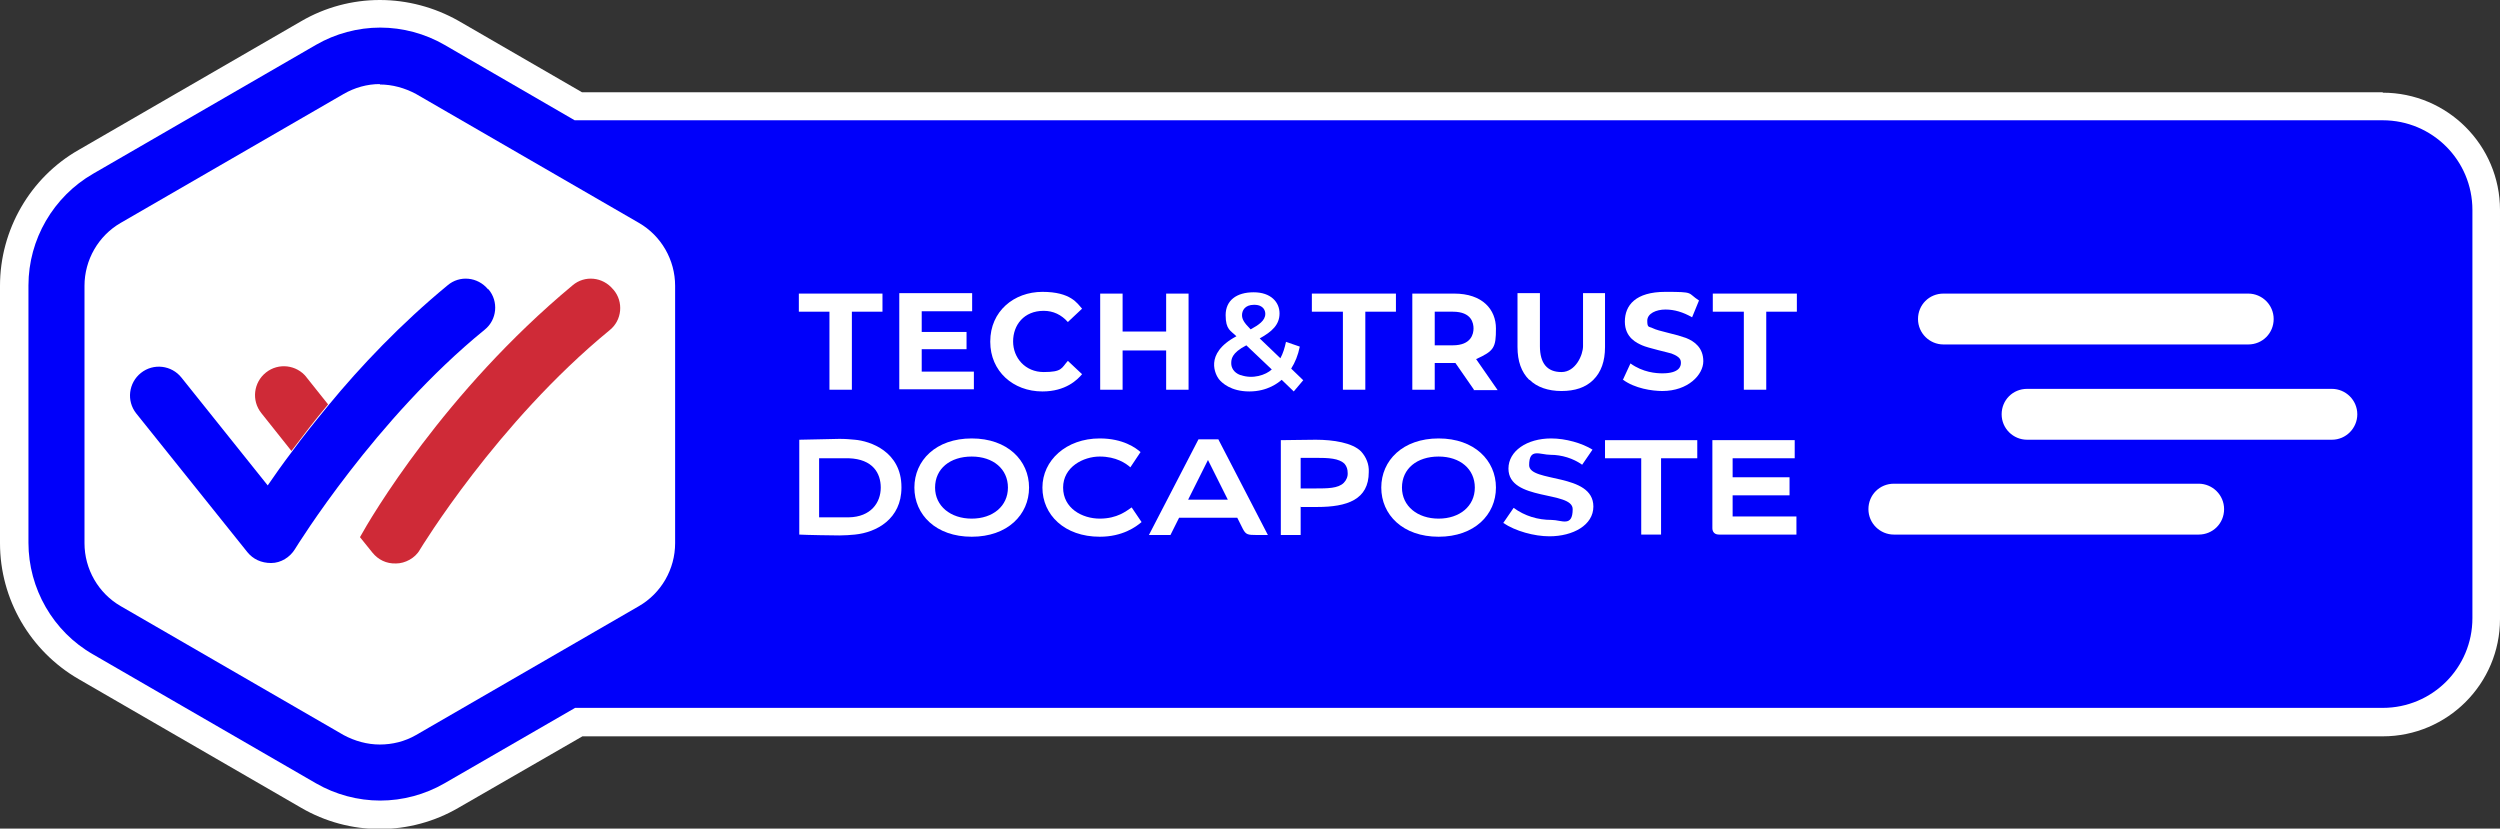
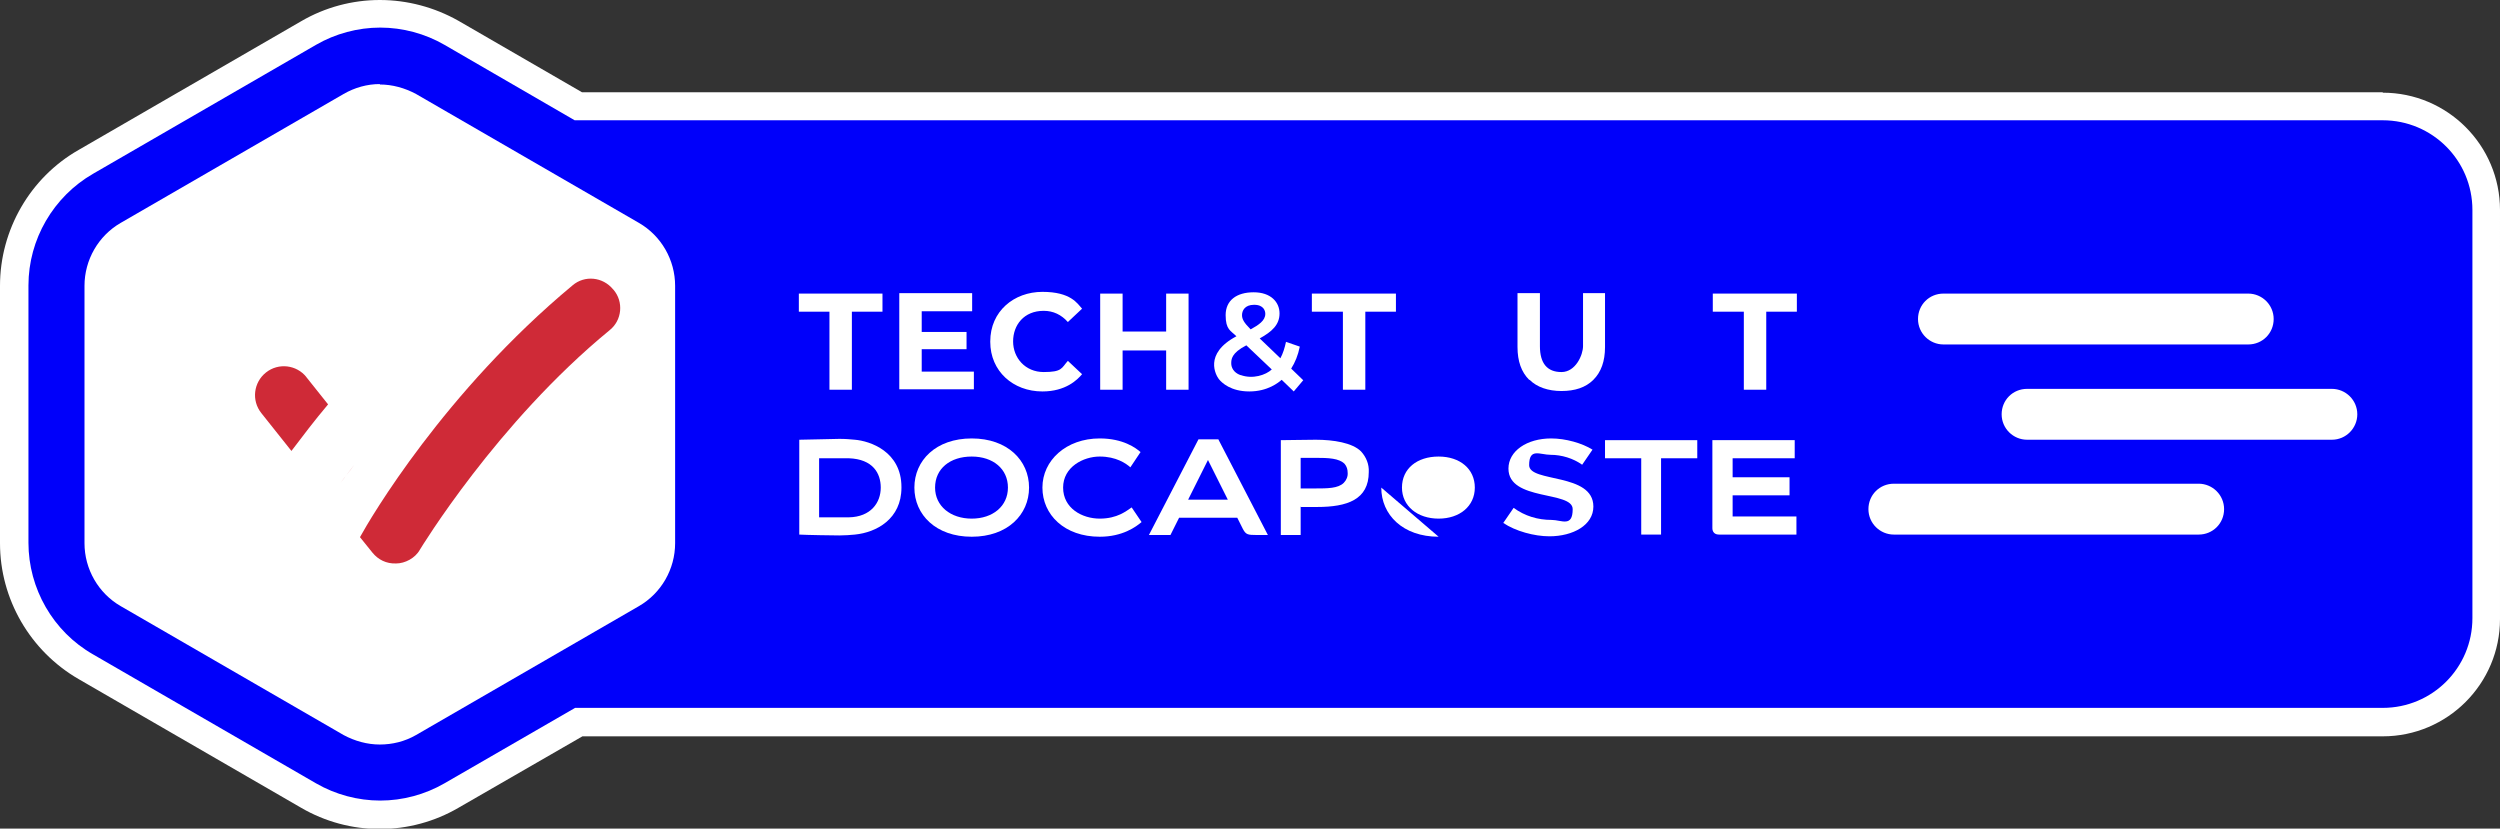
<svg xmlns="http://www.w3.org/2000/svg" viewBox="0 0 579.9 192.2">
  <rect x="0" y="0" width="579.9" height="192.2" fill="#333333" stroke="none" />
  <defs>
    <style> .cls-1 { fill: none; } .cls-2 { fill: #cf2a37; } .cls-3 { fill: #0000fa; } .cls-4 { fill: #fff; } </style>
  </defs>
  <g>
    <g id="Calque_1">
      <g id="zone_x5F_protection">
        <rect class="cls-1" x="-49.3" y="-49.3" width="678.6" height="290.9" />
      </g>
      <g id="T_x26_T_x5F_marqueur_x5F_2024_x5F_RVB">
        <path class="cls-4" d="M552.7,21.4H135l-28.7-16.6C100.8,1.7,94.5,0,88.1,0s-12.7,1.7-18.2,4.9l-51.7,29.9C7,41.2,0,53.3,0,66.3v59.7c0,13,7,25,18.2,31.5l51.7,29.9c5.5,3.2,11.8,4.9,18.2,4.9s12.7-1.7,18.2-4.9l28.8-16.6h417.6c15,0,27.2-12.2,27.2-27.2V48.7c0-15-12.2-27.2-27.2-27.2Z" />
        <path class="cls-3" d="M552.7,27.9H133.3l-30.2-17.5c-4.5-2.6-9.7-4-14.9-4s-10.4,1.4-14.9,4l-51.7,29.9c-9.2,5.3-15,15.2-15,25.9v59.7c0,10.6,5.7,20.6,15,25.9l51.7,29.9c4.5,2.6,9.7,4,14.9,4s10.4-1.4,14.9-4l30.3-17.5h419.3c11.5,0,20.8-9.3,20.8-20.8V48.7c0-11.5-9.3-20.8-20.8-20.8Z" />
        <path class="cls-4" d="M88.1,19.6c2.9,0,5.8.8,8.4,2.2l51.7,29.9c5.2,3,8.4,8.6,8.4,14.6v59.7c0,6-3.2,11.6-8.4,14.6l-51.7,29.9c-2.6,1.5-5.5,2.2-8.4,2.2s-5.8-.8-8.4-2.2l-51.7-29.9c-5.2-3-8.4-8.6-8.4-14.6v-59.7c0-6,3.2-11.6,8.4-14.6l51.7-29.9c2.6-1.5,5.5-2.3,8.4-2.3" />
        <g>
          <g>
            <path class="cls-2" d="M91.8,130.7c-.2,0,.1,0,0,0h0Z" />
            <path class="cls-2" d="M142.2,67.1c-2.4-2.9-6.6-3.3-9.4-.9-29.7,24.7-46.9,54-49.3,58.4l2.9,3.6c1.3,1.6,3.2,2.6,5.5,2.5,2,0,4.4-1.2,5.5-3.2.2-.3,17.8-29.4,44-50.9,2.9-2.3,3.3-6.6.9-9.4Z" />
          </g>
          <g>
            <path class="cls-2" d="M71.1,87.5c-2.3-2.9-6.5-3.4-9.4-1.1s-3.4,6.5-1.1,9.4l7,8.8c2.5-3.3,5.3-7,8.5-10.8l-5.1-6.4Z" />
            <path class="cls-2" d="M82.2,107.8c-1.1,1.4-2.2,2.9-3.2,4.2,1-1.4,2.2-2.8,3.2-4.2Z" />
            <g>
-               <path class="cls-3" d="M62.8,130.7c-.2,0,.1,0,0,0h0Z" />
-               <path class="cls-3" d="M113.2,67.1c-2.4-2.9-6.6-3.3-9.4-.9-10.8,8.9-20.2,18.8-27.6,27.8-3.2,3.9-6.1,7.5-8.5,10.8-2.2,2.9-4.1,5.6-5.6,7.8l-20-25c-2.3-2.9-6.5-3.4-9.4-1.1s-3.4,6.5-1.1,9.4l25.8,32.2c1.3,1.6,3.2,2.5,5.5,2.5s4.4-1.4,5.5-3.2c.5-.8,18.7-30.3,44-50.9,2.9-2.3,3.3-6.6.9-9.4Z" />
-             </g>
+               </g>
          </g>
        </g>
        <g>
          <g>
            <path class="cls-4" d="M510,124h-70.7c-3.2,0-5.9-2.6-5.9-5.9s2.6-5.9,5.9-5.9h70.7c3.2,0,5.9,2.6,5.9,5.9s-2.6,5.9-5.9,5.9" />
            <path class="cls-4" d="M540.9,102h-70.7c-3.2,0-5.9-2.6-5.9-5.9s2.6-5.9,5.9-5.9h70.7c3.2,0,5.9,2.6,5.9,5.9,0,3.2-2.6,5.9-5.9,5.9" />
            <path class="cls-4" d="M521.5,79.9h-70.7c-3.2,0-5.9-2.6-5.9-5.9s2.6-5.9,5.9-5.9h70.7c3.2,0,5.9,2.6,5.9,5.9s-2.6,5.9-5.9,5.9" />
          </g>
          <g>
            <path class="cls-4" d="M216.9,113.1c0-4.4,3.5-7.2,8.5-7.2s8.4,2.9,8.4,7.2-3.5,7.2-8.4,7.2-8.5-2.9-8.5-7.2M212.1,113.1c0,6.3,5,11.4,13.3,11.4s13.3-5.1,13.3-11.4-5-11.4-13.3-11.4-13.3,5.1-13.3,11.4" />
-             <path class="cls-4" d="M325.2,113.1c0-4.4,3.5-7.2,8.5-7.2s8.4,2.9,8.4,7.2-3.5,7.2-8.4,7.2-8.5-2.9-8.5-7.2M320.4,113.1c0,6.3,5,11.4,13.3,11.4s13.3-5.1,13.3-11.4-5-11.4-13.3-11.4-13.3,5.1-13.3,11.4" />
+             <path class="cls-4" d="M325.2,113.1c0-4.4,3.5-7.2,8.5-7.2s8.4,2.9,8.4,7.2-3.5,7.2-8.4,7.2-8.5-2.9-8.5-7.2M320.4,113.1c0,6.3,5,11.4,13.3,11.4" />
            <path class="cls-4" d="M264.6,104.8l-2.4,3.6c-1-.9-3.3-2.5-7.1-2.5s-8.5,2.4-8.5,7.2,4.4,7.2,8.5,7.2,6.2-1.8,7.4-2.6l2.3,3.4c-1.3,1.1-4.4,3.4-9.7,3.4-8.2,0-13.3-5.1-13.3-11.4s5.5-11.4,13.3-11.4c5.4,0,8.4,2.2,9.5,3.2Z" />
            <path id="path6" class="cls-4" d="M282.5,101.9h-4.5l-11.5,22.2h5l2-4h13.5l1.3,2.6c.7,1.3,1.1,1.4,3.2,1.4h2.6l-11.5-22.2ZM275.6,115.9l4.6-9.2,4.6,9.2h-9.3Z" />
            <path class="cls-4" d="M393.7,106.3h-8.4v17.7h-4.6v-17.7h-8.4v-4.2h21.4v4.2h0Z" />
            <path id="path12" class="cls-4" d="M369.4,104.3c-2.4-1.5-6.2-2.6-9.6-2.6-5.6,0-9.9,2.9-9.9,7,0,7.6,14.9,5.1,14.9,9.4s-2.6,2.5-4.9,2.5c-3.2,0-6.2-.9-8.8-2.8l-2.4,3.5c2.8,1.9,7.2,3.1,10.7,3.1,5.5,0,10.2-2.6,10.2-6.9,0-7.9-14.9-5.5-14.9-9.6s2.5-2.4,5-2.4,5.2.8,7.3,2.3l2.4-3.5Z" />
            <path class="cls-4" d="M416.3,102.1v4.2h-14.4v4.4h13.2v4.2h-13.2v4.9h14.8v4.2h-17.9c-.5,0-.9-.1-1.2-.4-.3-.3-.4-.7-.4-1.1v-20.4h19.1Z" />
            <path id="path8" class="cls-4" d="M301.7,117.5v6.6h-4.6v-22c2.3,0,5.5-.1,8.1-.1,4.1,0,8.5.7,10.5,2.7,1.2,1.3,1.9,3,1.8,4.8,0,6.4-5,8.1-12,8.1-1,0-2.6,0-3.7,0ZM301.7,113.3c1.1,0,2.4,0,3.4,0,2.8,0,5.3,0,6.6-1.3.6-.6,1-1.5.9-2.4,0-.7-.2-1.4-.7-2-1.3-1.3-3.7-1.4-6.8-1.4s-2.3,0-3.4,0v7.1h0Z" />
            <path class="cls-4" d="M209.1,113.1c0,7.3-5.8,10.4-10.8,10.9-1.1.1-2.3.2-3.6.2s-7.7-.1-9.3-.2v-22c1.8,0,7.8-.2,9.3-.2s2.5.1,3.6.2c3.5.3,10.8,2.7,10.8,11ZM204.3,113.1c0-3.3-1.8-6.6-7.4-6.8-.7,0-1.5,0-2.3,0s-3.8,0-4.6,0v13.7c.8,0,3.8,0,4.6,0s1.6,0,2.3,0c5.1-.1,7.4-3.4,7.4-6.9Z" />
          </g>
          <g>
            <path class="cls-4" d="M192.4,72.3h-7.1v-4.2h19.4v4.2h-7.1v18.1h-5.2v-18.1h0Z" />
            <path class="cls-4" d="M225.9,86.2v4.1h-17.3v-22.3h16.9v4.2h-11.7v4.8h10.4v4h-10.4v5.2h12.1Z" />
            <path class="cls-4" d="M275.7,68.1v22.3h-5.2v-9.1h-10.1v9.1h-5.2v-22.3h5.2v8.8h10.1v-8.8s5.2,0,5.2,0Z" />
            <path class="cls-4" d="M311.4,72.3h-7.1v-4.2h19.5v4.2h-7.1v18.1h-5.2v-18.1h0Z" />
            <path class="cls-4" d="M354.7,88.1c-1.8-1.8-2.7-4.3-2.7-7.6v-12.5h5.2v12.3c0,4,1.7,6,5,6s5-4,5-6v-12.3h5.1v12.5c0,3.3-.9,5.8-2.7,7.6s-4.3,2.6-7.4,2.6-5.7-.9-7.4-2.6Z" />
            <path class="cls-4" d="M404.4,72.3h-7.1v-4.2h19.5v4.2h-7.1v18.1h-5.2v-18.1h0Z" />
            <path class="cls-4" d="M302.3,88.2l-2.8-2.7c.9-1.4,1.6-3.1,2-5.1l-3.2-1.1c-.3,1.4-.7,2.7-1.3,3.8l-4.8-4.6c2.9-1.6,4.6-3.2,4.6-5.8s-2-4.9-6-4.9-6.5,1.9-6.5,5.3,1.2,3.6,2.5,4.9c-7.7,4.1-4.7,9.1-4.1,9.9.7.9,2.8,2.9,7.1,2.9s6.8-2.1,7.5-2.7l2.8,2.7,2.2-2.6ZM290.9,70.7c2.3,0,2.6,1.5,2.6,2.1,0,1.6-1.6,2.6-3.4,3.6-1.6-1.6-2-2.4-2-3.3,0-1,.6-2.4,2.8-2.4ZM287.7,87c-1.6-.6-2.1-1.8-2.1-2.7s0-2.4,3.5-4.2l5.9,5.6c-1.4,1.3-4.4,2.3-7.2,1.3Z" />
            <path class="cls-4" d="M229.7,79.2c0-7,5.5-11.5,12.1-11.5s8.1,2.7,9.2,3.9l-3.3,3.1c-1.5-1.7-3.4-2.6-5.6-2.6-4.6,0-7.1,3.3-7.1,7.1s2.8,7.1,7.1,7.1,4.1-.9,5.6-2.6l3.3,3.1c-1.1,1.3-3.8,4-9.2,4-6.8,0-12.1-4.7-12.1-11.5Z" />
-             <path class="cls-4" d="M341.9,90.4l-4.3-6.2h-4.8v6.2h-5.2v-22.3h9.7c6.6,0,9.7,3.7,9.7,8.1s-.4,5.2-4.6,7.1l5,7.2h-5.6ZM337,72.3h-4.2v7.8h4.2c4.3,0,4.8-2.7,4.8-3.9s-.4-3.9-4.8-3.9Z" />
-             <path class="cls-4" d="M376.4,88.2l1.8-3.9c2.9,2.1,6,2.3,7.4,2.3,4,0,4.3-1.7,4.3-2.4s-.1-1.4-2.2-2.2c-.6-.2-5.5-1.3-6.8-1.9-1.1-.5-4-1.7-4-5.5s2.5-6.9,9.4-6.9,5,.2,7.8,2l-1.6,3.9c-2.1-1.2-4.1-1.8-6.2-1.8s-4.2.9-4.2,2.6.4,1.3,1.2,1.7c.8.4,2,.7,3.6,1.1,1.7.4,3.1.8,4.2,1.2,2,.8,4,2.3,4,5.4s-3.5,6.9-9.5,6.9c-2.4,0-6.4-.6-9.1-2.6Z" />
          </g>
        </g>
      </g>
    </g>
  </g>
</svg>